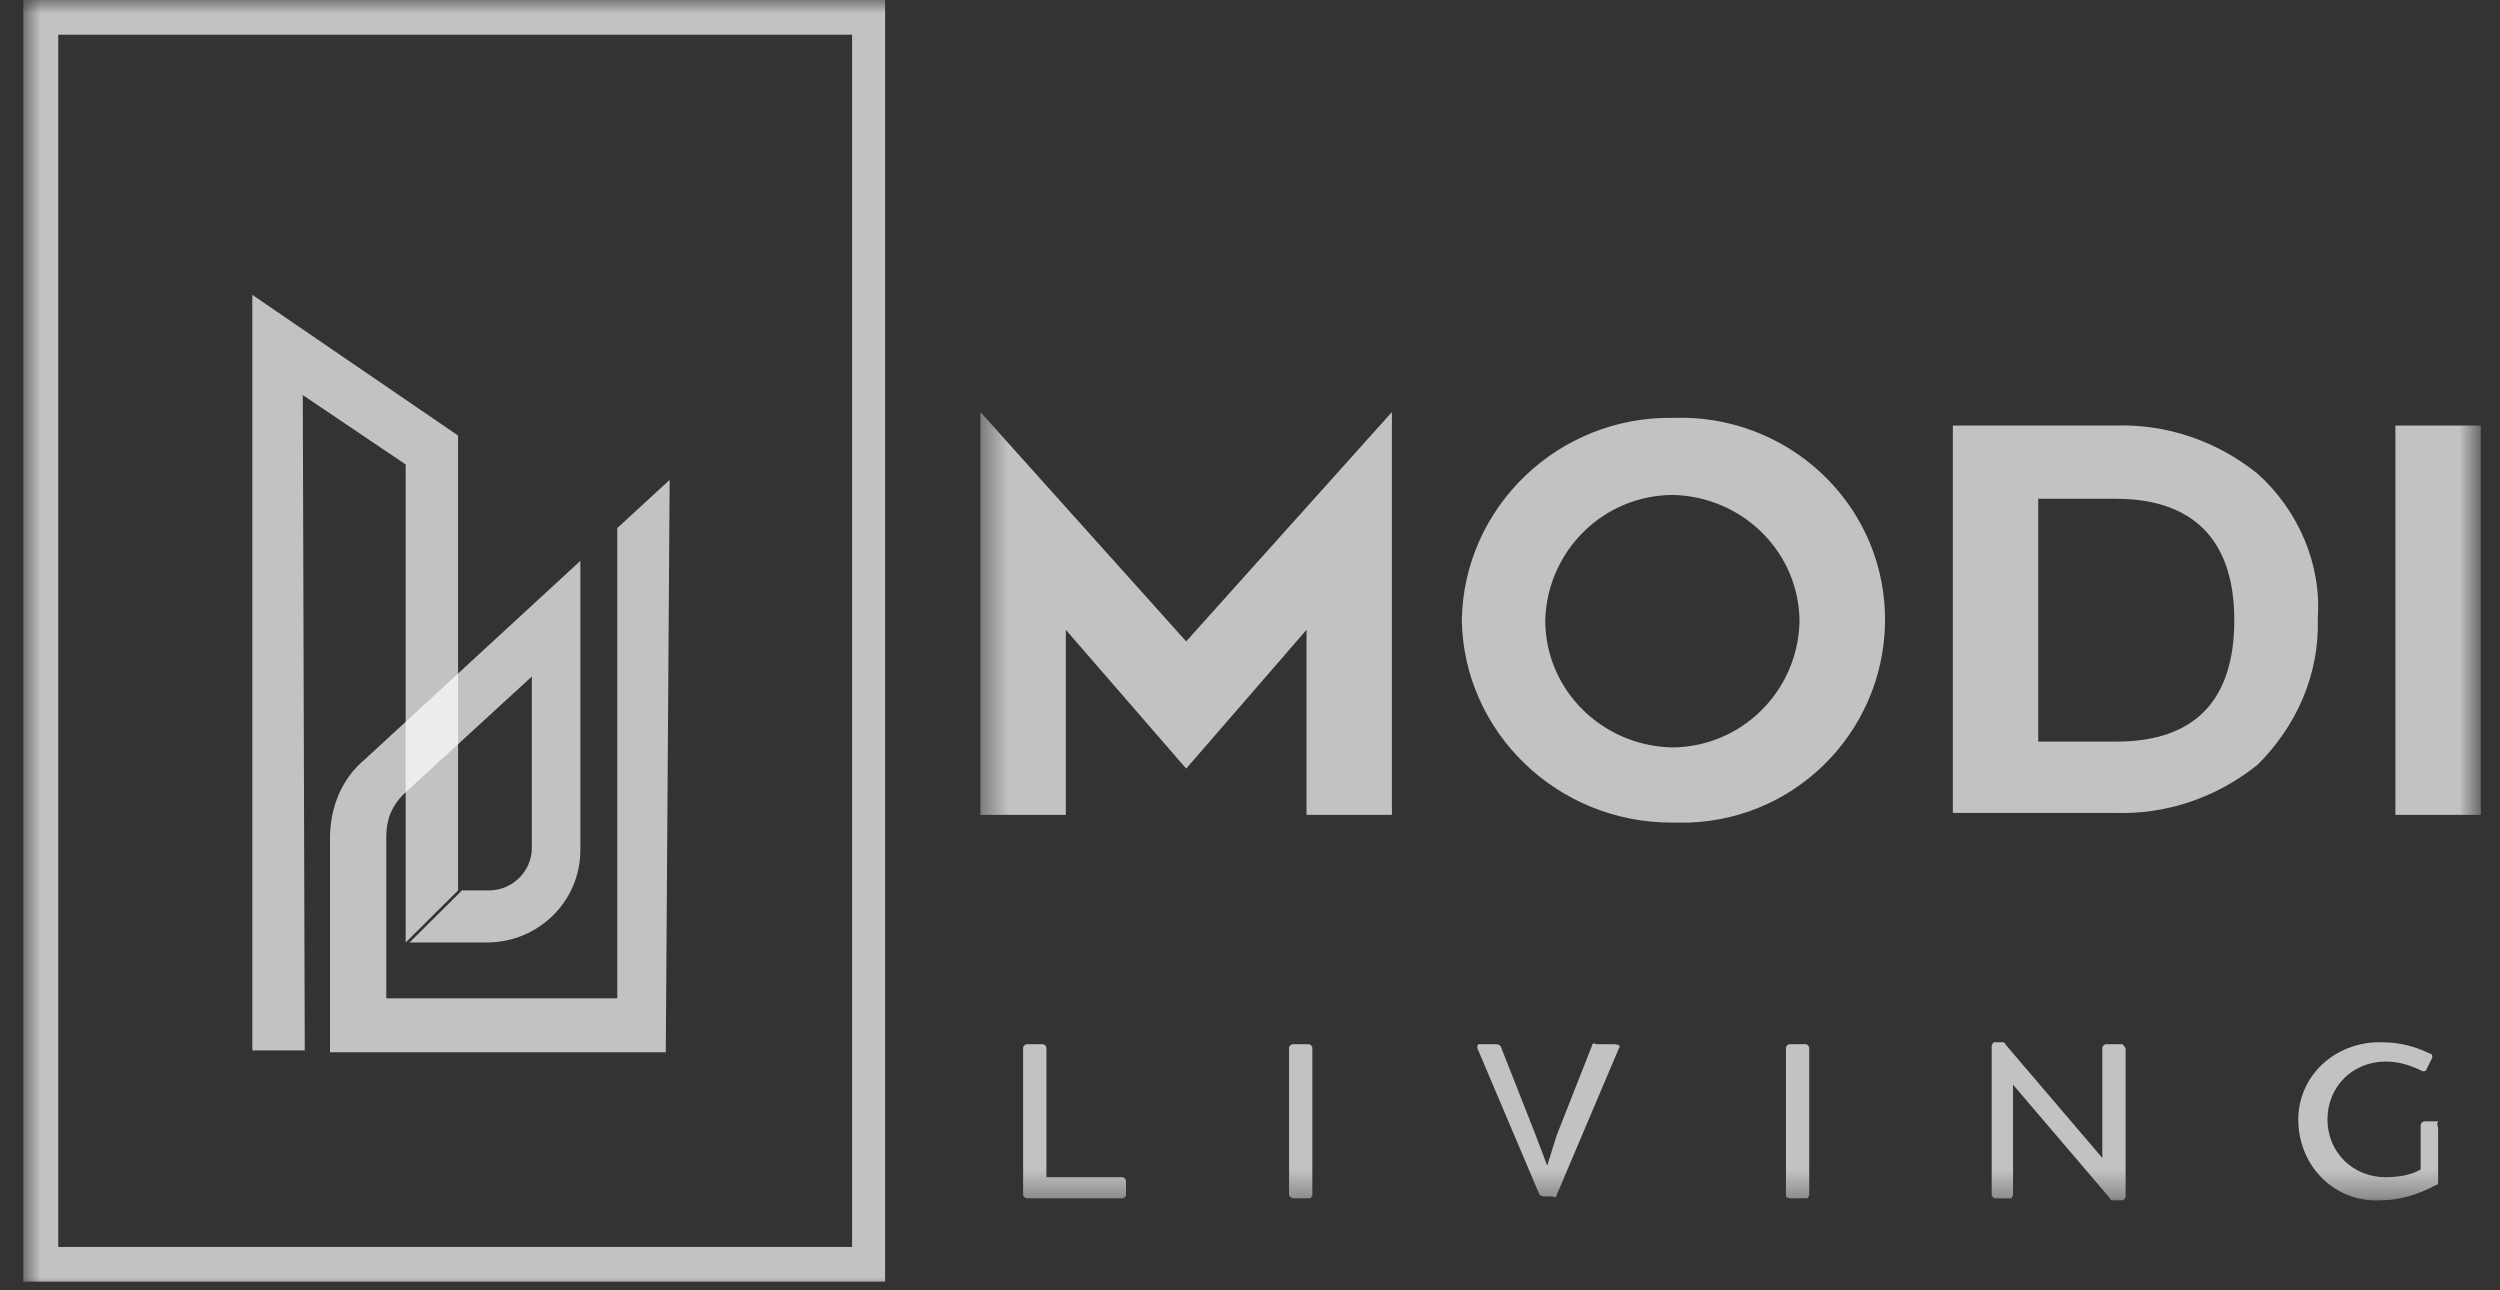
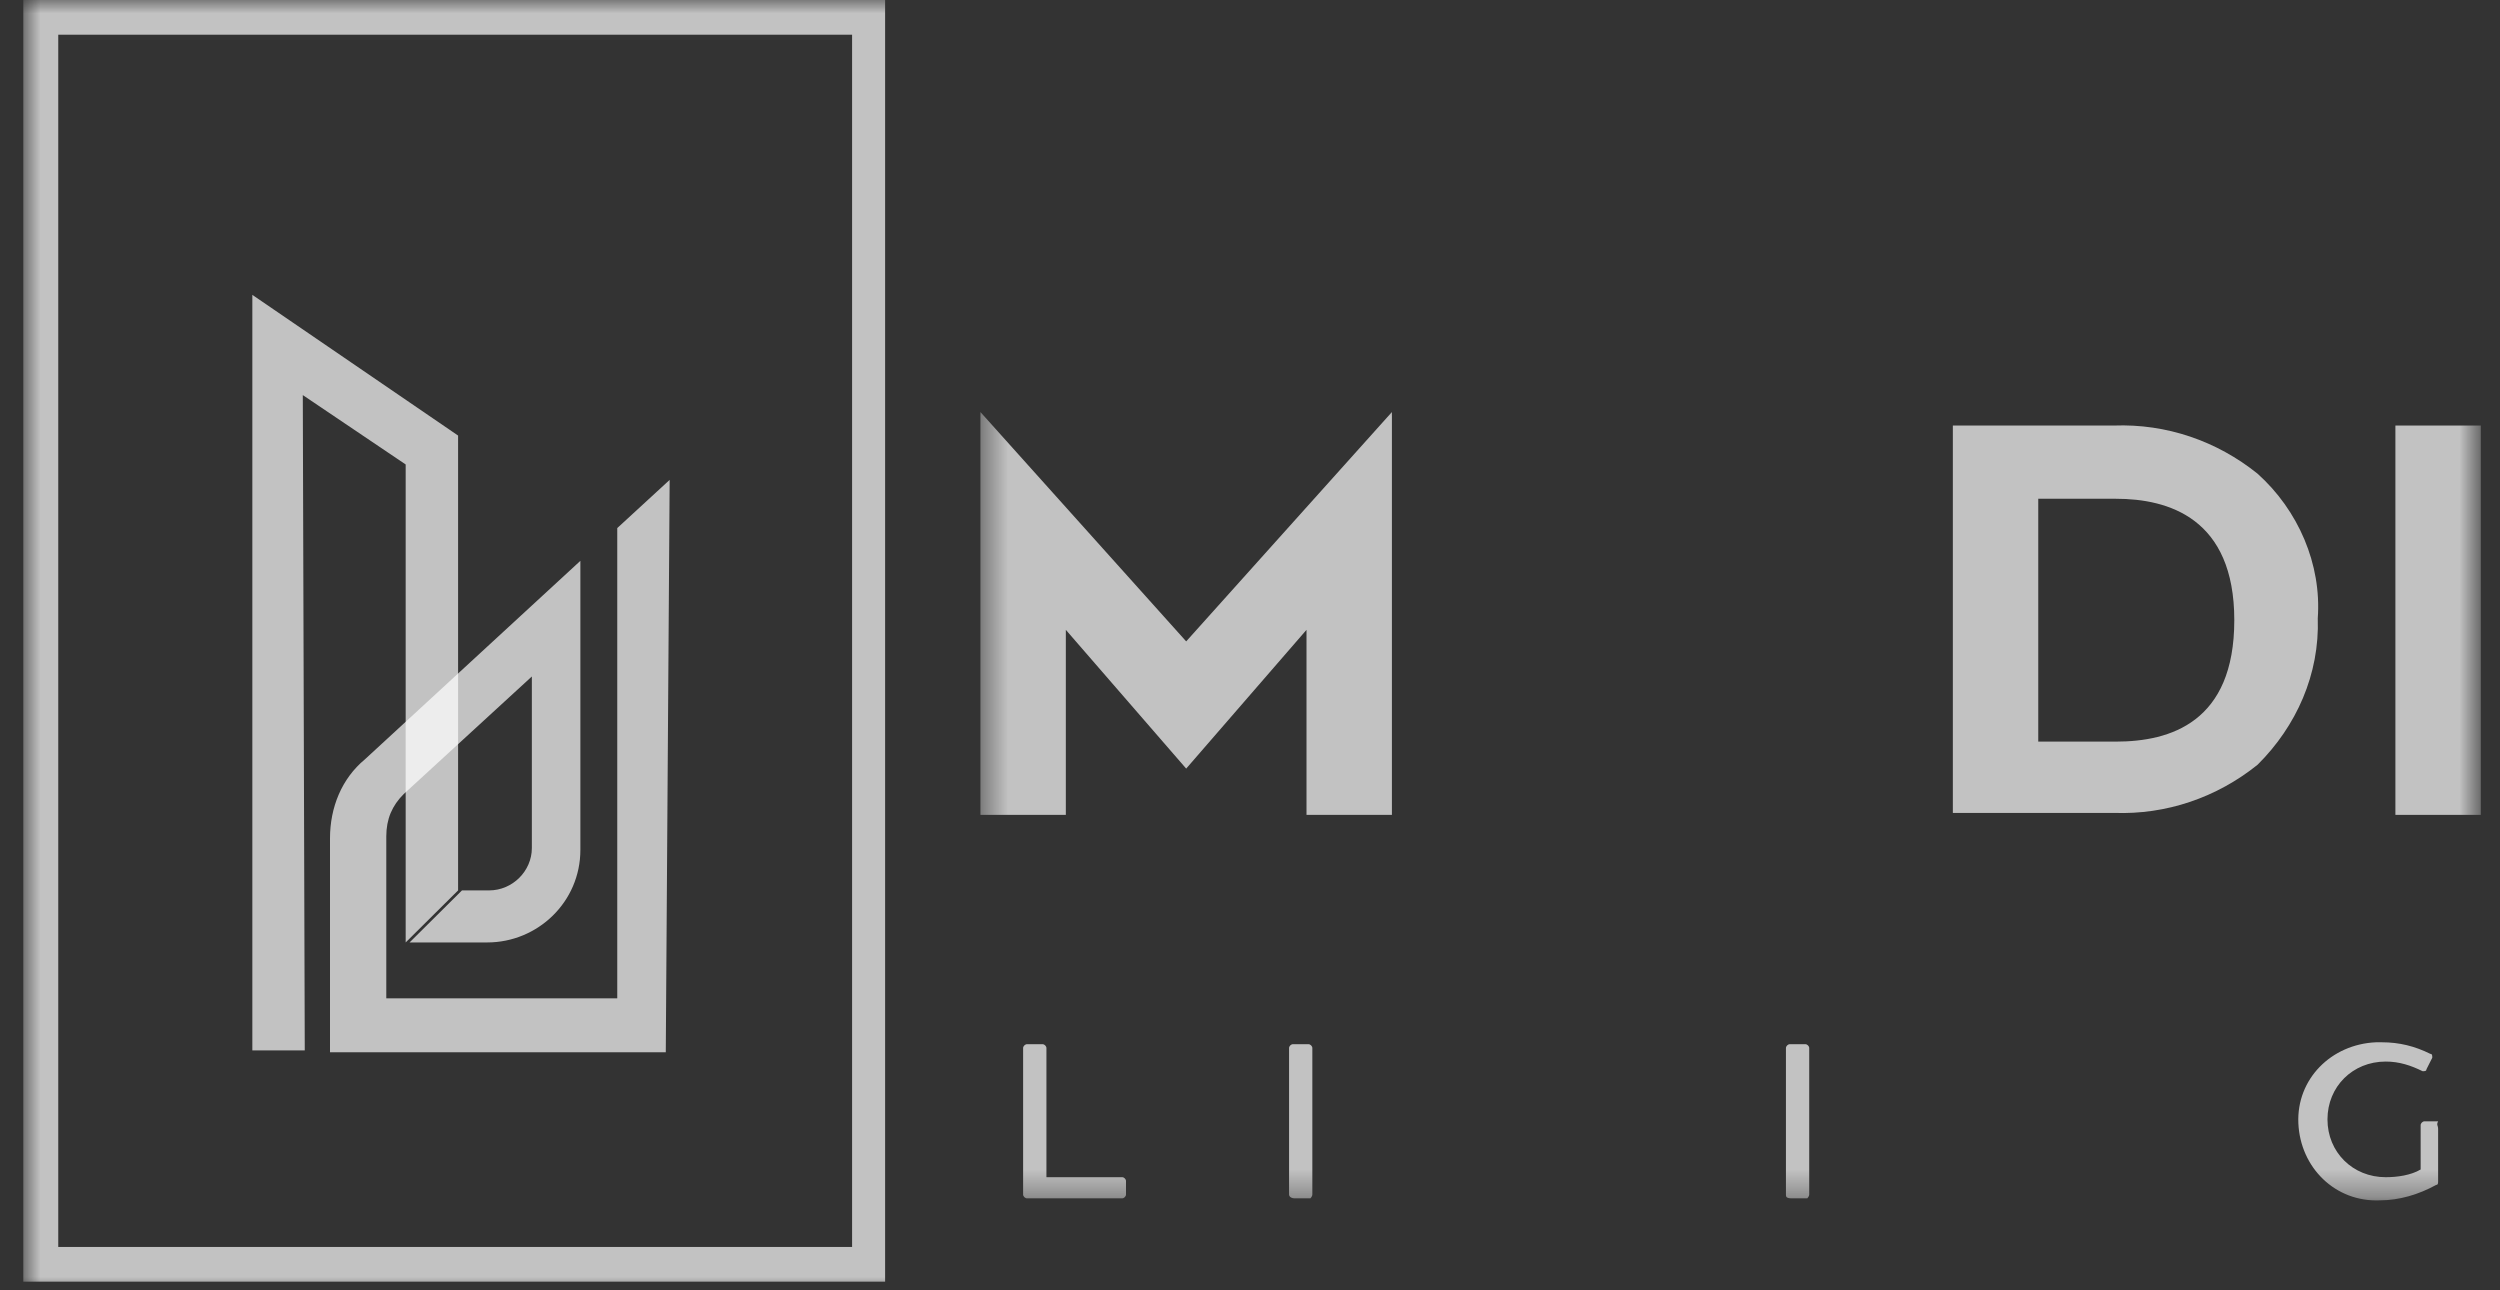
<svg xmlns="http://www.w3.org/2000/svg" width="93" height="48" viewBox="0 0 93 48" fill="none">
  <rect x="0" y="0" width="93" height="48" fill="#333333" stroke="none" />
  <g clip-path="url(#clip0_127_2)">
    <mask id="mask0_127_2" style="mask-type:luminance" maskUnits="userSpaceOnUse" x="0" y="0" width="93" height="48">
      <path d="M92.867 0H0.867V48H92.867V0Z" fill="white" />
    </mask>
    <g mask="url(#mask0_127_2)">
      <mask id="mask1_127_2" style="mask-type:luminance" maskUnits="userSpaceOnUse" x="36" y="14" width="57" height="31">
        <path d="M92.286 14.512H36.472V44.651H92.286V14.512Z" fill="white" />
      </mask>
      <g mask="url(#mask1_127_2)">
-         <path d="M51.779 30.313H48.602V23.43L44.126 28.592L39.649 23.43V30.313H36.472V15.328L44.126 23.86L51.779 15.328V30.313Z" fill="white" fill-opacity="0.7" />
-         <path d="M54.379 23.072C54.451 18.842 57.989 15.472 62.249 15.544C66.437 15.4 69.975 18.627 70.119 22.785C70.264 26.943 67.014 30.456 62.827 30.6C62.61 30.6 62.393 30.6 62.177 30.6C57.917 30.6 54.451 27.23 54.379 23.072ZM57.483 23.072C57.483 25.653 59.577 27.732 62.177 27.804C64.776 27.804 66.87 25.724 66.942 23.143C66.942 20.562 64.848 18.483 62.249 18.412C59.65 18.412 57.556 20.491 57.483 23.072Z" fill="white" fill-opacity="0.7" />
+         <path d="M51.779 30.313H48.602V23.43L44.126 28.592L39.649 23.43V30.313H36.472V15.328L44.126 23.86L51.779 15.328V30.313" fill="white" fill-opacity="0.7" />
        <path d="M72.646 15.83H78.639C80.589 15.758 82.466 16.403 83.982 17.622C85.499 18.984 86.365 20.992 86.221 22.999C86.293 25.078 85.427 27.014 83.982 28.448C82.466 29.667 80.589 30.312 78.639 30.24H72.646V15.83ZM78.711 27.588C80.733 27.588 83.116 26.871 83.116 23.071C83.116 19.271 80.661 18.554 78.711 18.554H75.823V27.588H78.711Z" fill="white" fill-opacity="0.7" />
        <path d="M92.286 15.83H89.109V30.313H92.286V15.83Z" fill="white" fill-opacity="0.7" />
        <path d="M41.887 43.934V44.436C41.887 44.508 41.815 44.579 41.743 44.579H38.205C38.133 44.579 38.06 44.508 38.06 44.436V38.987C38.06 38.916 38.133 38.844 38.205 38.844H38.783C38.855 38.844 38.927 38.916 38.927 38.987V43.791H41.743C41.815 43.791 41.887 43.862 41.887 43.934Z" fill="white" fill-opacity="0.7" />
        <path d="M47.953 44.436V38.987C47.953 38.916 48.025 38.844 48.097 38.844H48.675C48.747 38.844 48.819 38.916 48.819 38.987V44.436C48.819 44.508 48.747 44.579 48.747 44.579H48.169C48.025 44.579 47.953 44.508 47.953 44.436Z" fill="white" fill-opacity="0.7" />
-         <path d="M60.227 38.988L57.916 44.437C57.916 44.508 57.844 44.58 57.772 44.508H57.411C57.339 44.508 57.267 44.437 57.267 44.437L54.956 38.988C54.956 38.916 54.956 38.844 55.028 38.844H55.678C55.751 38.844 55.823 38.916 55.823 38.916L57.122 42.214L57.556 43.361L57.916 42.214L59.216 38.916C59.216 38.844 59.288 38.772 59.361 38.844H60.011C60.227 38.844 60.299 38.916 60.227 38.988Z" fill="white" fill-opacity="0.7" />
        <path d="M66.437 44.436V38.987C66.437 38.916 66.509 38.844 66.581 38.844H67.159C67.231 38.844 67.303 38.916 67.303 38.987V44.436C67.303 44.508 67.231 44.579 67.231 44.579H66.653C66.437 44.579 66.437 44.508 66.437 44.436Z" fill="white" fill-opacity="0.7" />
-         <path d="M79.073 38.989V44.509C79.073 44.581 79 44.653 78.928 44.653H78.639C78.567 44.653 78.495 44.653 78.495 44.581L74.885 40.351V44.437C74.885 44.509 74.813 44.581 74.813 44.581H74.235C74.163 44.581 74.091 44.509 74.091 44.437V38.917C74.091 38.845 74.163 38.773 74.163 38.773H74.452C74.524 38.773 74.596 38.773 74.596 38.845L78.206 43.075V38.989C78.206 38.917 78.278 38.845 78.351 38.845H78.928C79 38.845 79 38.917 79.073 38.989Z" fill="white" fill-opacity="0.7" />
        <path d="M90.698 42V43.935C90.698 44.007 90.698 44.079 90.625 44.079C89.975 44.437 89.253 44.653 88.531 44.653C86.871 44.724 85.571 43.434 85.499 41.785C85.427 40.136 86.726 38.845 88.387 38.773C88.459 38.773 88.531 38.773 88.603 38.773C89.253 38.773 89.831 38.917 90.409 39.204C90.481 39.204 90.481 39.275 90.481 39.347L90.264 39.777C90.264 39.849 90.192 39.849 90.12 39.849C89.687 39.634 89.253 39.49 88.748 39.49C87.52 39.49 86.582 40.422 86.582 41.641C86.582 42.86 87.52 43.792 88.748 43.792C89.181 43.792 89.687 43.72 90.048 43.505V41.856C90.048 41.785 90.12 41.713 90.192 41.713H90.698C90.625 41.856 90.698 41.856 90.698 42Z" fill="white" fill-opacity="0.7" />
      </g>
      <path d="M11.337 39.074H9.387V10.969L17.041 16.203V33.123L15.091 35.059V17.278L11.264 14.697L11.337 39.074Z" fill="white" fill-opacity="0.7" />
      <path d="M24.767 39.145H12.276V31.187C12.276 30.04 12.709 28.965 13.575 28.247L21.59 20.863V31.617C21.59 33.553 20.002 35.059 18.124 35.059H15.236L17.186 33.123H18.196C19.063 33.123 19.785 32.406 19.785 31.546V25.165L15.019 29.538C14.586 29.968 14.37 30.47 14.37 31.115V37.138H22.962V19.644L24.911 17.852L24.767 39.145Z" fill="white" fill-opacity="0.7" />
      <path d="M32.926 47.678H0.867V0H32.926V47.678ZM2.167 46.387H31.698V1.291H2.167V46.387Z" fill="white" fill-opacity="0.7" />
    </g>
  </g>
  <defs>
    <clipPath id="clip0_127_2">
      <rect width="93" height="48" fill="white" />
    </clipPath>
  </defs>
</svg>